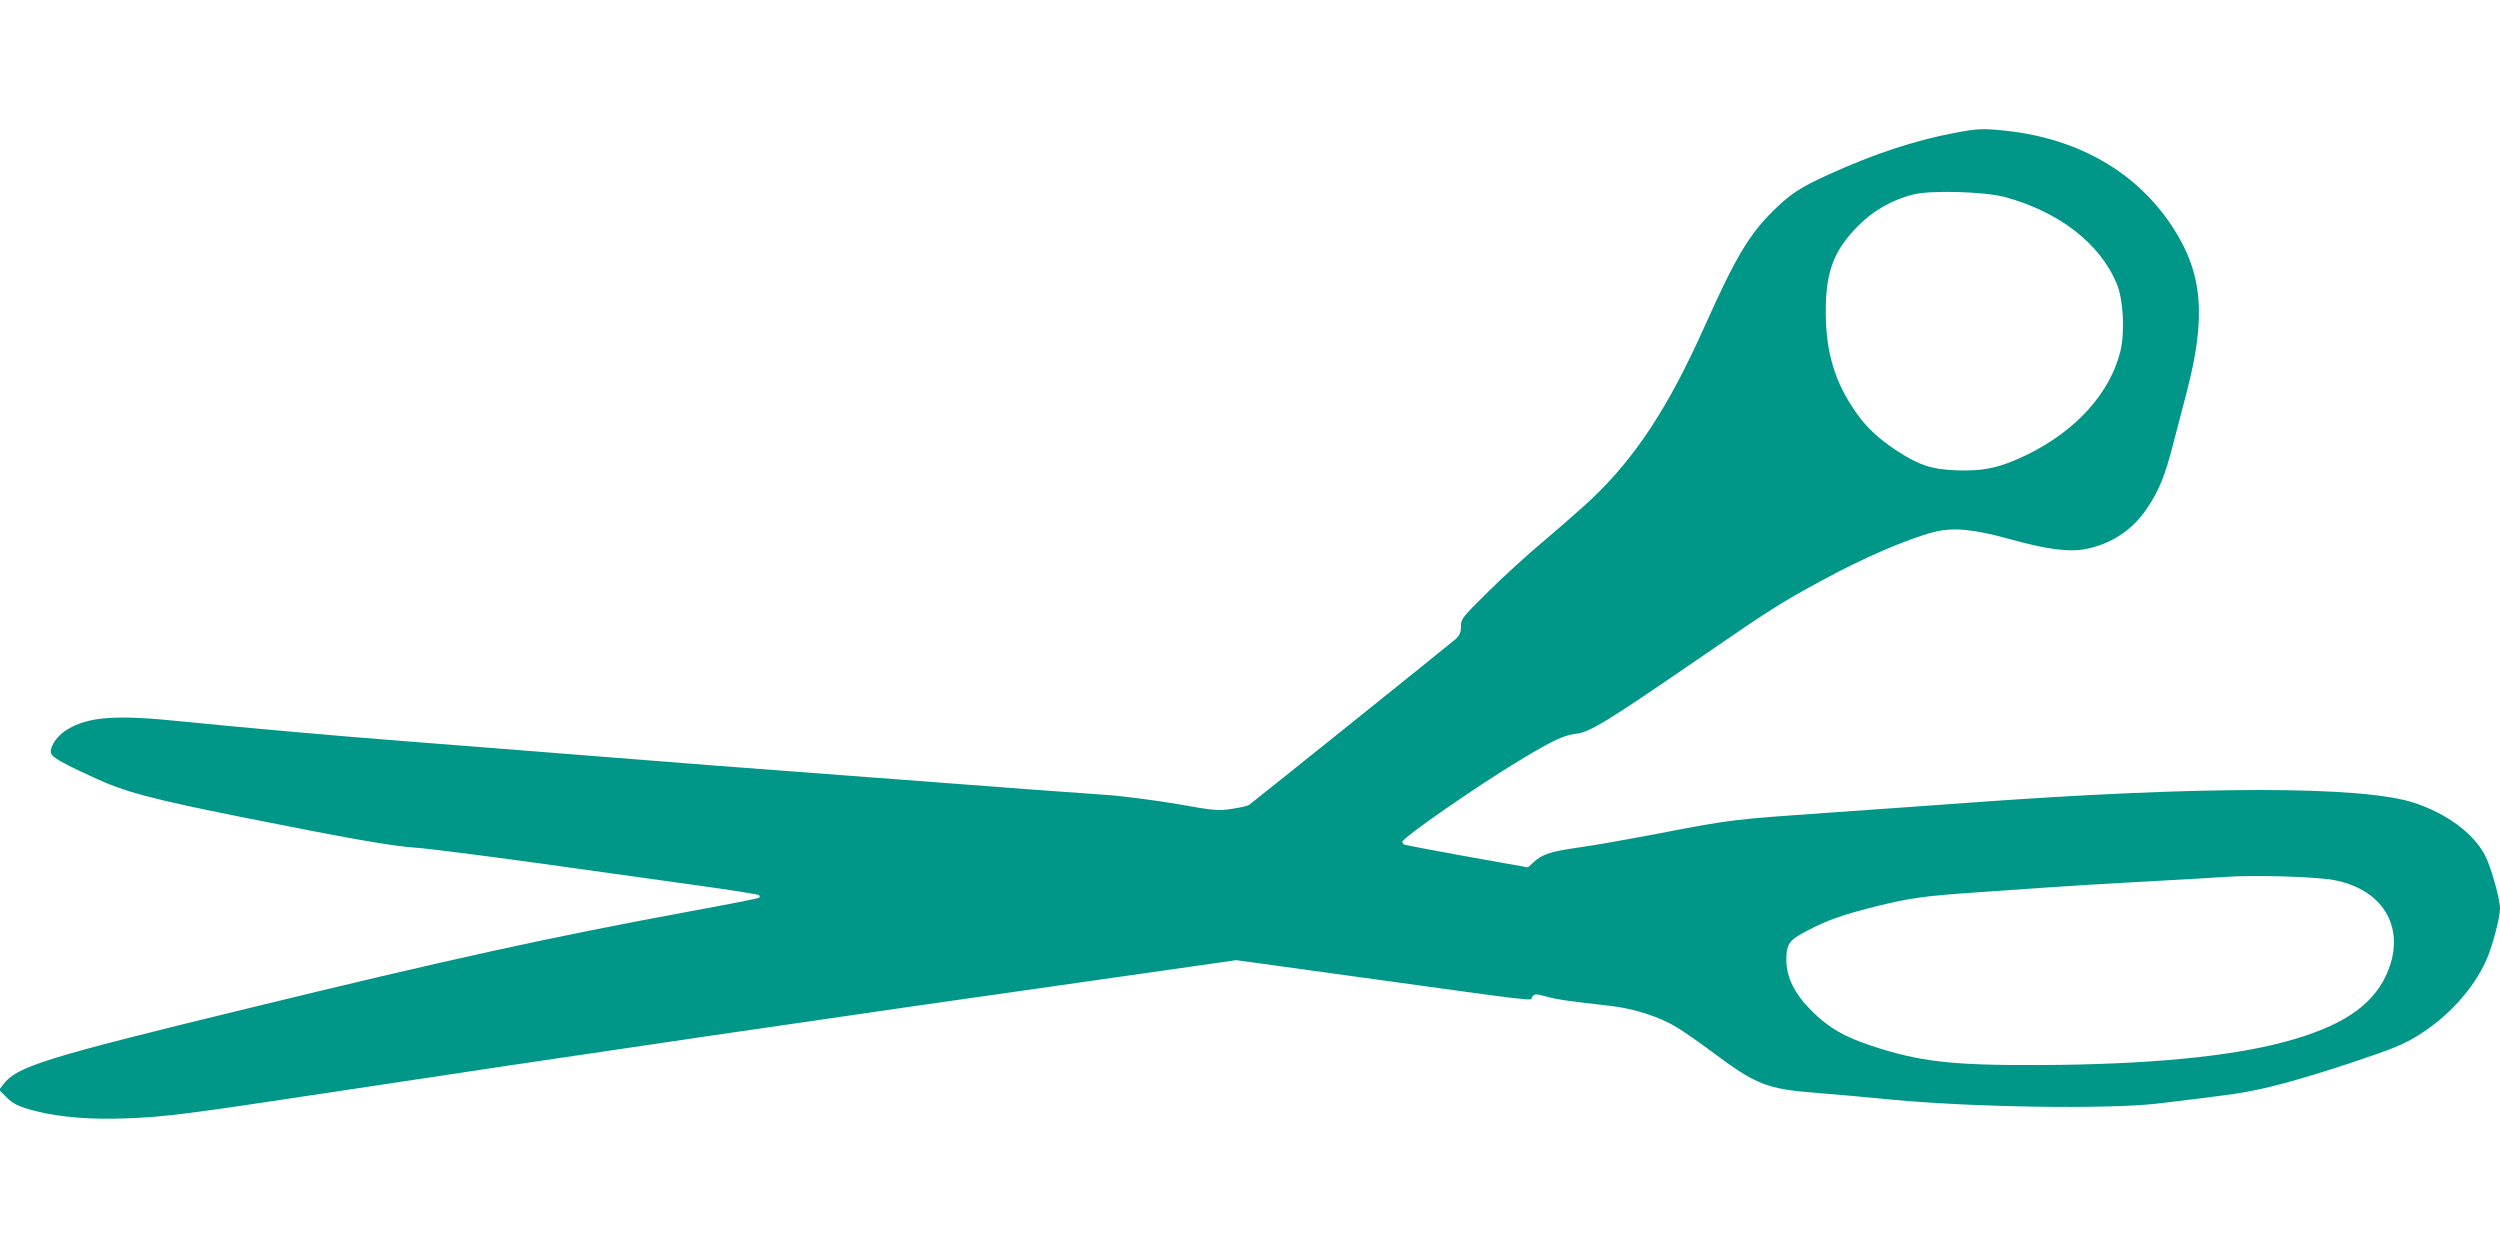
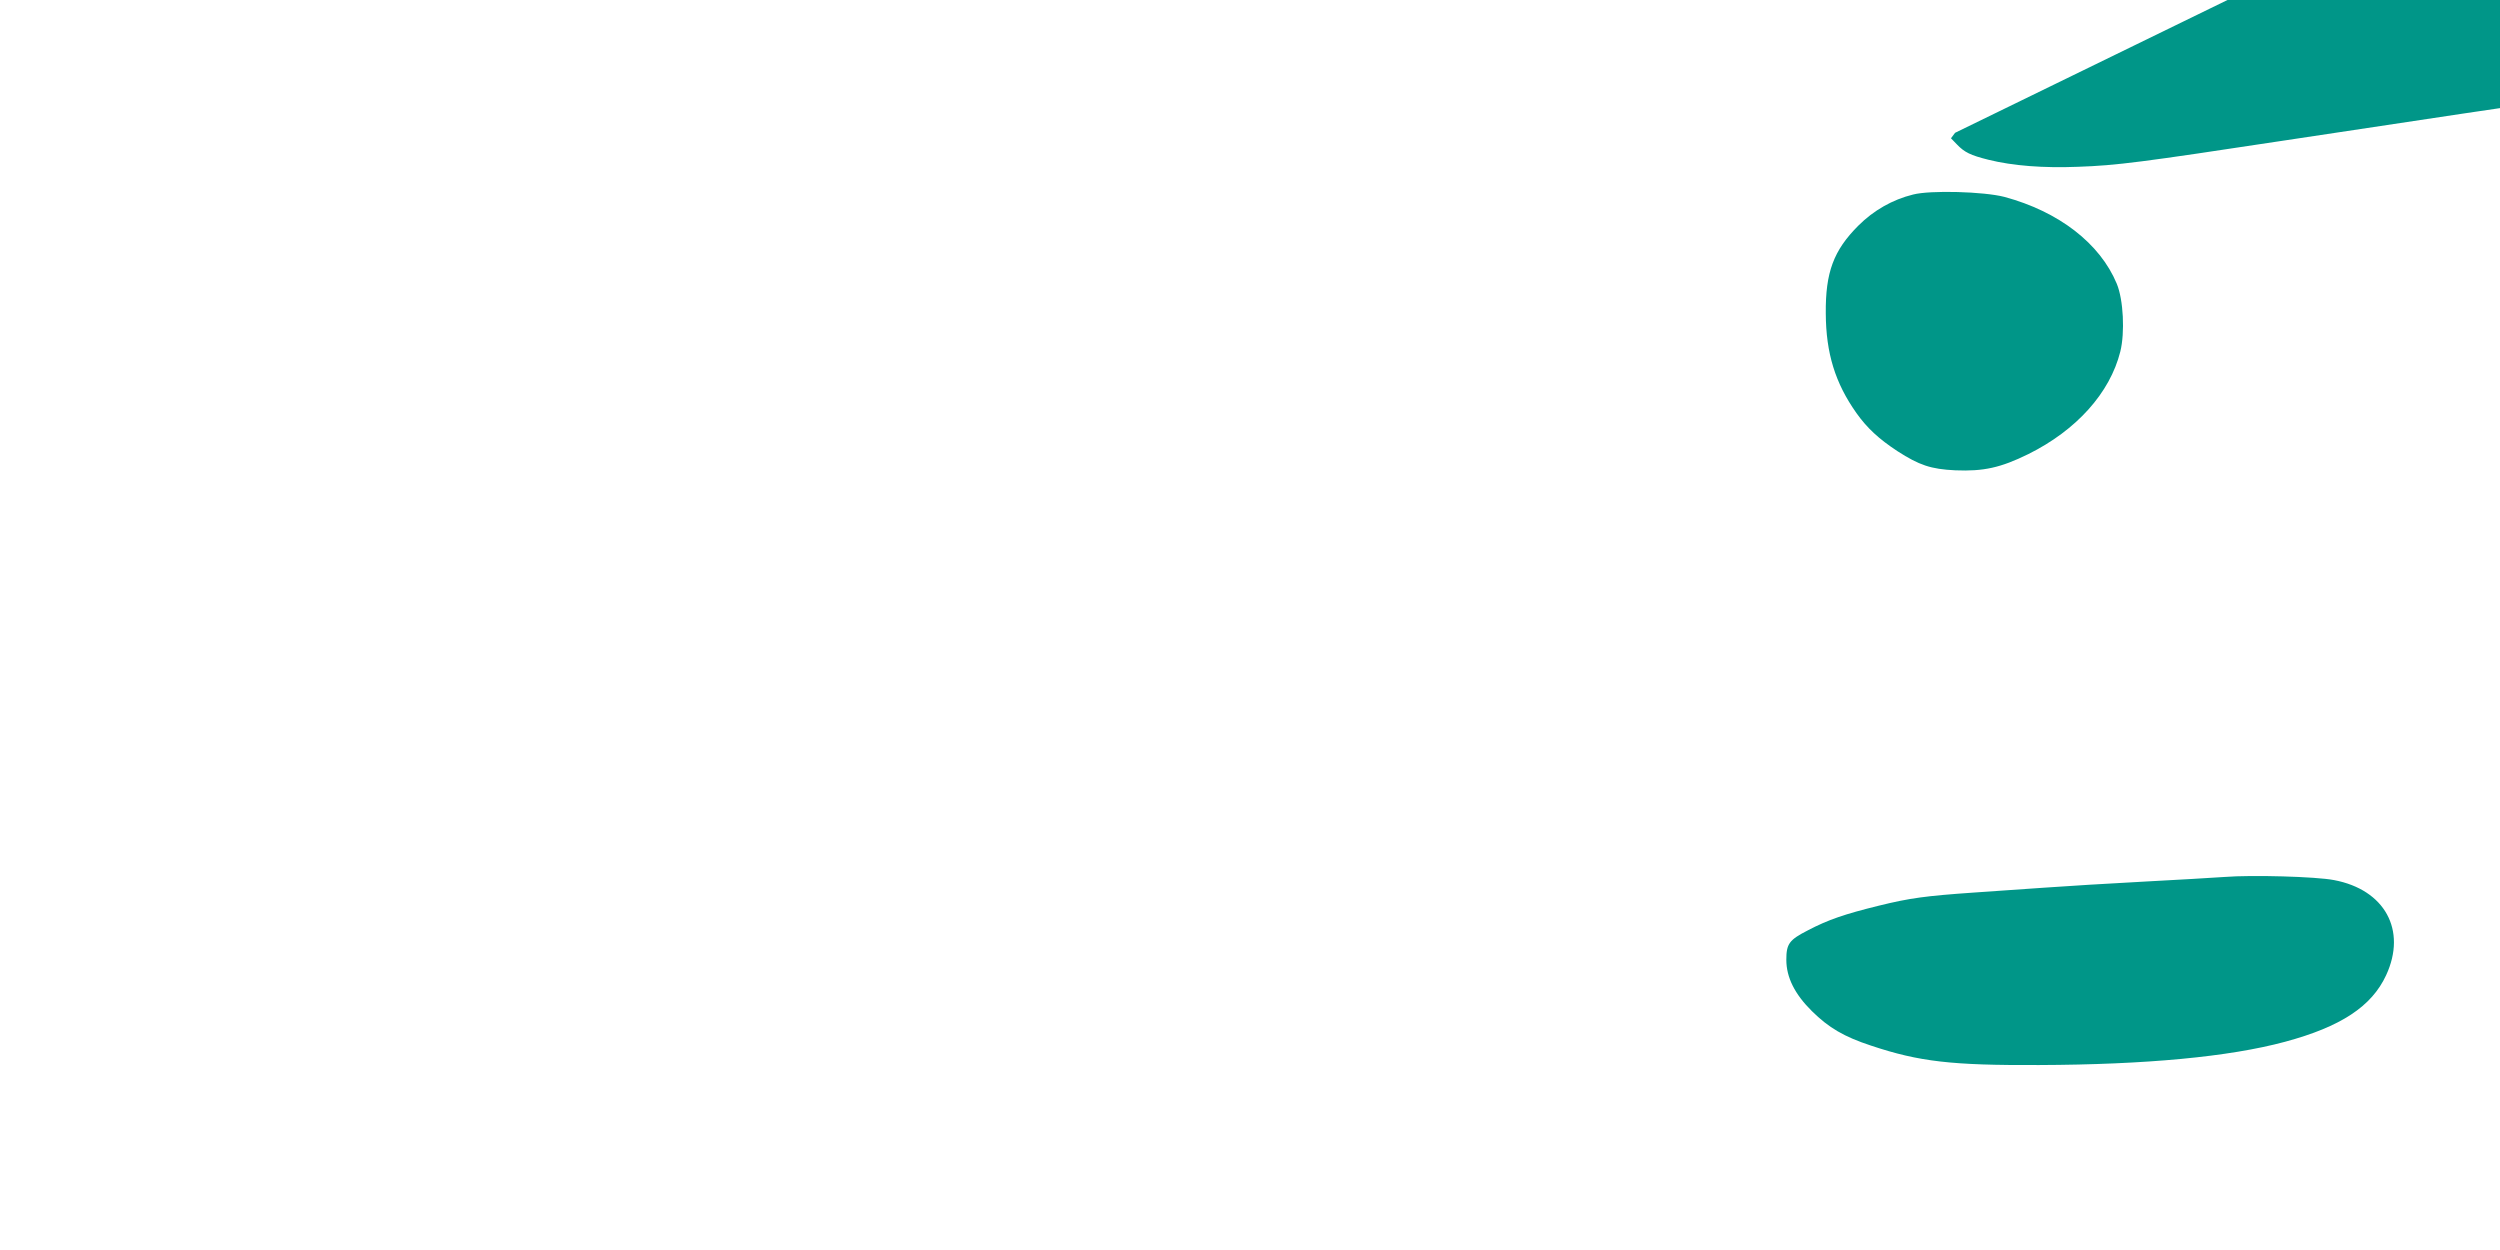
<svg xmlns="http://www.w3.org/2000/svg" version="1.0" width="1280pt" height="640pt" viewBox="0 0 1280 640" preserveAspectRatio="xMidYMid meet">
  <g transform="translate(0,640) scale(0.1,-0.1)" fill="#009688" stroke="none">
-     <path d="M10010 5720 c-203 -38 -413 -107 -642 -211 -152 -69 -201 -101 -294 -193 -121 -121 -191 -240 -346 -586 -184 -412 -352 -669 -579 -885 -47 -44 -154 -138 -239 -210 -85 -71 -217 -191 -292 -266 -131 -129 -138 -138 -138 -176 0 -30 -6 -45 -27 -65 -21 -19 -1000 -805 -1059 -850 -6 -4 -44 -13 -85 -19 -70 -11 -89 -10 -279 24 -113 19 -277 41 -365 47 -88 6 -275 20 -415 30 -140 11 -437 33 -660 50 -924 69 -970 73 -2005 155 -170 13 -400 31 -510 40 -340 26 -878 74 -1140 101 -339 35 -477 26 -589 -40 -47 -27 -86 -79 -86 -114 0 -26 38 -49 218 -132 158 -74 297 -111 767 -205 530 -106 754 -146 880 -155 66 -4 352 -41 635 -80 283 -40 651 -91 817 -114 166 -23 305 -45 309 -49 4 -4 5 -10 1 -13 -3 -4 -163 -35 -354 -70 -718 -133 -1223 -243 -2268 -498 -1037 -252 -1180 -297 -1248 -388 l-21 -28 30 -31 c39 -41 70 -56 162 -79 125 -31 281 -43 458 -36 200 7 321 23 1059 135 1123 171 2663 397 4008 587 l617 88 493 -68 c1122 -155 1006 -141 1021 -121 13 17 16 18 72 3 57 -16 116 -24 329 -48 121 -14 252 -56 339 -109 36 -22 117 -78 181 -126 228 -170 280 -191 540 -211 99 -8 270 -23 380 -34 408 -39 1090 -50 1355 -21 112 13 316 38 410 52 134 19 320 69 583 156 218 73 271 94 348 142 153 94 283 238 349 385 30 67 70 217 70 265 0 50 -48 219 -78 274 -59 111 -194 211 -360 266 -260 88 -1095 88 -2282 1 -146 -11 -462 -33 -703 -50 -512 -36 -507 -35 -877 -106 -157 -30 -347 -64 -422 -74 -141 -20 -183 -34 -229 -77 l-26 -24 -314 56 c-172 31 -317 59 -321 61 -4 3 -8 9 -8 14 0 20 381 285 604 419 166 100 223 127 285 134 71 8 160 63 626 383 371 255 419 286 635 403 202 111 440 214 572 247 95 25 204 15 383 -35 196 -54 303 -68 389 -53 134 25 245 98 320 211 60 89 90 164 131 321 18 69 49 188 69 265 103 391 85 615 -70 852 -181 279 -479 452 -849 493 -117 13 -151 12 -265 -10z m252 -328 c279 -75 490 -238 576 -445 34 -82 42 -250 18 -347 -53 -212 -225 -403 -471 -525 -142 -70 -230 -89 -374 -83 -125 6 -184 26 -296 98 -96 63 -156 119 -210 195 -109 154 -156 307 -157 510 -2 211 40 323 167 450 77 77 174 133 280 159 89 23 363 15 467 -12z m1688 -3498 c260 -49 374 -256 267 -487 -74 -160 -232 -264 -518 -341 -286 -77 -711 -117 -1259 -119 -447 -2 -613 17 -859 99 -140 46 -218 92 -304 177 -88 87 -131 173 -131 263 0 82 15 102 111 151 103 54 188 83 363 126 158 39 240 50 485 67 88 6 250 17 360 25 110 8 340 22 510 31 171 9 357 20 415 24 140 11 467 2 560 -16z" />
+     <path d="M10010 5720 l-21 -28 30 -31 c39 -41 70 -56 162 -79 125 -31 281 -43 458 -36 200 7 321 23 1059 135 1123 171 2663 397 4008 587 l617 88 493 -68 c1122 -155 1006 -141 1021 -121 13 17 16 18 72 3 57 -16 116 -24 329 -48 121 -14 252 -56 339 -109 36 -22 117 -78 181 -126 228 -170 280 -191 540 -211 99 -8 270 -23 380 -34 408 -39 1090 -50 1355 -21 112 13 316 38 410 52 134 19 320 69 583 156 218 73 271 94 348 142 153 94 283 238 349 385 30 67 70 217 70 265 0 50 -48 219 -78 274 -59 111 -194 211 -360 266 -260 88 -1095 88 -2282 1 -146 -11 -462 -33 -703 -50 -512 -36 -507 -35 -877 -106 -157 -30 -347 -64 -422 -74 -141 -20 -183 -34 -229 -77 l-26 -24 -314 56 c-172 31 -317 59 -321 61 -4 3 -8 9 -8 14 0 20 381 285 604 419 166 100 223 127 285 134 71 8 160 63 626 383 371 255 419 286 635 403 202 111 440 214 572 247 95 25 204 15 383 -35 196 -54 303 -68 389 -53 134 25 245 98 320 211 60 89 90 164 131 321 18 69 49 188 69 265 103 391 85 615 -70 852 -181 279 -479 452 -849 493 -117 13 -151 12 -265 -10z m252 -328 c279 -75 490 -238 576 -445 34 -82 42 -250 18 -347 -53 -212 -225 -403 -471 -525 -142 -70 -230 -89 -374 -83 -125 6 -184 26 -296 98 -96 63 -156 119 -210 195 -109 154 -156 307 -157 510 -2 211 40 323 167 450 77 77 174 133 280 159 89 23 363 15 467 -12z m1688 -3498 c260 -49 374 -256 267 -487 -74 -160 -232 -264 -518 -341 -286 -77 -711 -117 -1259 -119 -447 -2 -613 17 -859 99 -140 46 -218 92 -304 177 -88 87 -131 173 -131 263 0 82 15 102 111 151 103 54 188 83 363 126 158 39 240 50 485 67 88 6 250 17 360 25 110 8 340 22 510 31 171 9 357 20 415 24 140 11 467 2 560 -16z" />
  </g>
</svg>